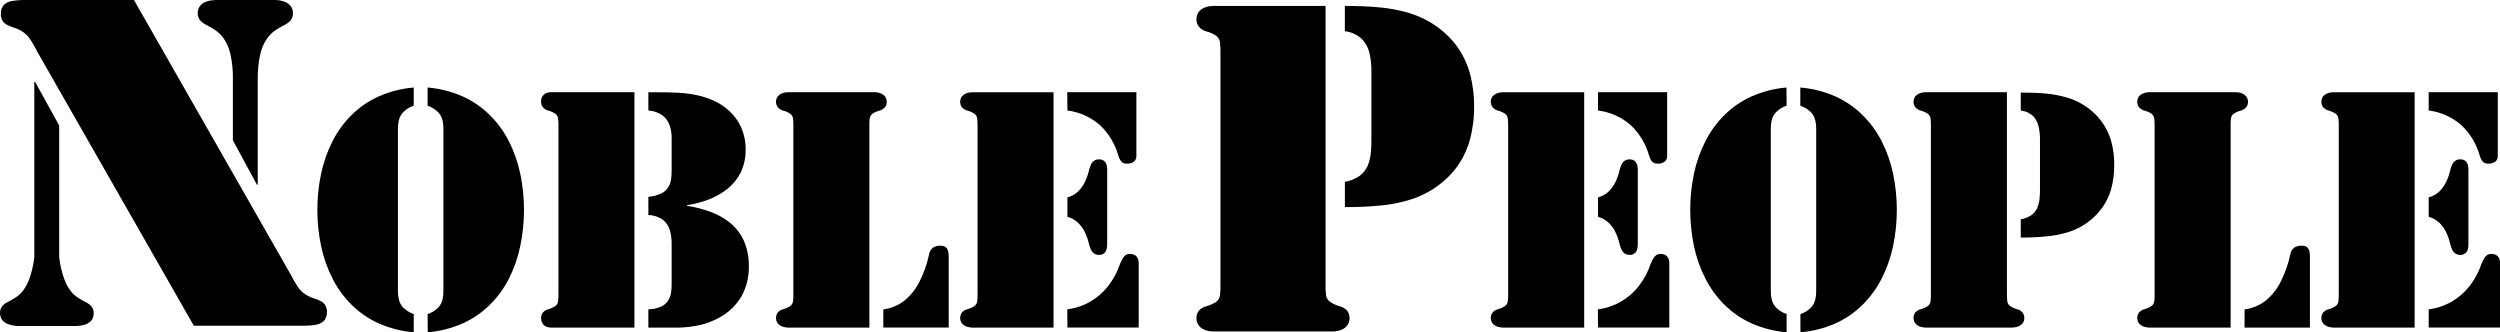
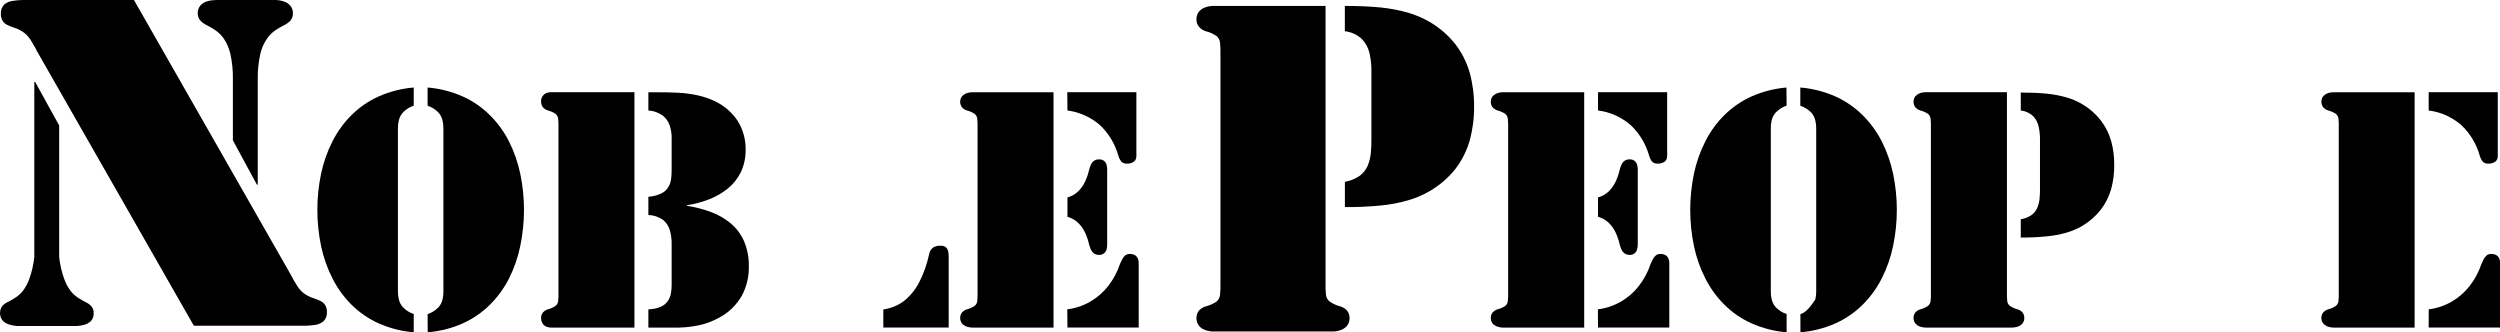
<svg xmlns="http://www.w3.org/2000/svg" width="158" height="21" viewBox="0 0 158 21" fill="none">
  <g clip-path="url(#clip0_1_774)">
-     <path d="M153.492 13.702C153.748 13.77 153.982 13.902 154.175 14.087C154.357 14.264 154.506 14.476 154.612 14.71C154.722 14.947 154.807 15.197 154.863 15.453C154.892 15.563 154.93 15.67 154.976 15.774C155.018 15.869 155.084 15.951 155.166 16.012C155.262 16.078 155.375 16.112 155.49 16.11C155.613 16.115 155.733 16.073 155.826 15.992C155.899 15.923 155.949 15.834 155.972 15.735C155.993 15.639 156.004 15.54 156.005 15.441C156.005 15.348 156.005 15.282 156.005 15.238V10.938C156.005 10.894 156.005 10.825 156.005 10.733C156.004 10.634 155.993 10.537 155.972 10.441C155.949 10.342 155.899 10.253 155.826 10.184C155.733 10.104 155.612 10.063 155.49 10.071C155.375 10.066 155.261 10.099 155.166 10.166C155.084 10.228 155.018 10.31 154.976 10.405C154.93 10.509 154.892 10.617 154.863 10.728C154.806 10.983 154.722 11.23 154.612 11.466C154.504 11.7 154.356 11.912 154.175 12.092C153.982 12.276 153.748 12.409 153.492 12.476V13.702Z" fill="black" />
    <path d="M153.492 20.702H158.01V16.725C158.013 16.679 158.013 16.633 158.01 16.587C158.004 16.508 157.987 16.43 157.96 16.356C157.926 16.27 157.868 16.195 157.794 16.141C157.688 16.075 157.565 16.043 157.44 16.049C157.338 16.047 157.239 16.08 157.157 16.141C157.082 16.206 157.02 16.285 156.973 16.374C156.926 16.466 156.878 16.561 156.833 16.666C156.663 17.177 156.408 17.654 156.08 18.077C155.767 18.477 155.382 18.812 154.945 19.064C154.498 19.323 154.005 19.488 153.495 19.549L153.492 20.702Z" fill="black" />
    <path d="M153.492 6.982C154.257 7.078 154.977 7.402 155.563 7.913C156.114 8.436 156.515 9.104 156.722 9.844C156.758 9.975 156.818 10.098 156.901 10.205C156.946 10.253 157.001 10.289 157.062 10.313C157.122 10.336 157.187 10.346 157.252 10.341C157.398 10.351 157.543 10.315 157.669 10.238C157.745 10.191 157.803 10.119 157.834 10.033C157.85 9.978 157.858 9.921 157.859 9.864V5.828H153.492V6.982Z" fill="black" />
    <path d="M146.713 6.444C146.711 6.569 146.754 6.69 146.833 6.785C146.917 6.879 147.025 6.947 147.145 6.982C147.314 7.025 147.475 7.096 147.621 7.193C147.668 7.229 147.708 7.275 147.737 7.327C147.766 7.38 147.785 7.438 147.792 7.498C147.81 7.683 147.816 7.868 147.81 8.054V18.475C147.816 18.661 147.81 18.848 147.792 19.034C147.785 19.093 147.766 19.151 147.737 19.203C147.708 19.255 147.668 19.3 147.621 19.336C147.475 19.434 147.314 19.506 147.145 19.549C147.024 19.583 146.916 19.651 146.831 19.744C146.751 19.839 146.708 19.96 146.71 20.085C146.707 20.206 146.744 20.325 146.813 20.423C146.874 20.505 146.953 20.569 147.044 20.61C147.124 20.647 147.209 20.672 147.295 20.685C147.343 20.696 147.392 20.702 147.441 20.703H152.604V5.831H147.433C147.384 5.832 147.336 5.837 147.288 5.846C147.201 5.859 147.116 5.885 147.037 5.923C146.947 5.965 146.868 6.027 146.806 6.105C146.741 6.206 146.709 6.324 146.713 6.444V6.444Z" fill="black" />
-     <path d="M141.856 20.703H145.987V16.288C145.992 16.166 145.984 16.044 145.962 15.923C145.946 15.818 145.899 15.719 145.827 15.641C145.735 15.563 145.618 15.522 145.498 15.529C145.323 15.513 145.147 15.554 144.996 15.646C144.859 15.754 144.769 15.912 144.745 16.087C144.622 16.667 144.426 17.228 144.163 17.757C143.937 18.227 143.616 18.642 143.222 18.975C142.826 19.291 142.354 19.492 141.856 19.557V20.703Z" fill="black" />
-     <path d="M140.975 8.054C140.969 7.868 140.975 7.682 140.993 7.497C141 7.438 141.019 7.38 141.048 7.327C141.077 7.275 141.117 7.229 141.163 7.192C141.31 7.096 141.471 7.026 141.64 6.982C141.76 6.946 141.867 6.878 141.952 6.785C142.033 6.691 142.076 6.569 142.072 6.444C142.075 6.321 142.039 6.202 141.969 6.102C141.908 6.024 141.828 5.961 141.738 5.92C141.659 5.882 141.574 5.856 141.487 5.844C141.439 5.834 141.39 5.829 141.342 5.828H135.802C135.753 5.829 135.705 5.835 135.657 5.844C135.57 5.856 135.485 5.882 135.406 5.92C135.316 5.962 135.237 6.024 135.175 6.102C135.106 6.202 135.071 6.322 135.074 6.444C135.072 6.568 135.115 6.69 135.195 6.785C135.277 6.879 135.384 6.947 135.504 6.982C135.673 7.025 135.834 7.096 135.98 7.192C136.027 7.229 136.066 7.275 136.096 7.327C136.125 7.38 136.144 7.438 136.151 7.497C136.169 7.682 136.175 7.868 136.171 8.054V18.474C136.176 18.661 136.169 18.848 136.151 19.033C136.144 19.093 136.125 19.15 136.096 19.202C136.067 19.254 136.027 19.3 135.98 19.336C135.835 19.434 135.673 19.506 135.504 19.549C135.385 19.583 135.278 19.65 135.195 19.744C135.115 19.838 135.072 19.96 135.074 20.084C135.07 20.206 135.105 20.325 135.175 20.423C135.235 20.504 135.315 20.569 135.406 20.61C135.486 20.646 135.57 20.672 135.657 20.684C135.704 20.695 135.753 20.701 135.802 20.703H140.975V8.054Z" fill="black" />
    <path d="M122.033 18.474C122.038 18.661 122.032 18.848 122.013 19.033C122.005 19.093 121.987 19.15 121.958 19.202C121.929 19.254 121.891 19.299 121.844 19.336C121.698 19.433 121.537 19.505 121.368 19.549C121.248 19.582 121.14 19.648 121.056 19.741C120.976 19.837 120.933 19.959 120.936 20.084C120.931 20.206 120.966 20.325 121.036 20.423C121.098 20.504 121.178 20.569 121.27 20.61C121.35 20.647 121.434 20.672 121.521 20.684C121.569 20.695 121.619 20.701 121.669 20.703H127.203C127.253 20.701 127.303 20.695 127.351 20.684C127.438 20.672 127.522 20.647 127.602 20.61C127.695 20.569 127.775 20.505 127.836 20.423C127.905 20.325 127.941 20.206 127.936 20.084C127.939 19.959 127.896 19.837 127.816 19.741C127.732 19.648 127.624 19.581 127.504 19.549C127.336 19.506 127.175 19.434 127.03 19.336C126.983 19.3 126.944 19.254 126.914 19.202C126.885 19.15 126.866 19.093 126.859 19.033C126.84 18.848 126.834 18.661 126.839 18.474V5.828H121.669C121.619 5.829 121.57 5.834 121.521 5.844C121.434 5.856 121.349 5.882 121.27 5.92C121.179 5.962 121.099 6.024 121.036 6.102C120.967 6.202 120.932 6.322 120.936 6.444C120.934 6.568 120.977 6.69 121.056 6.785C121.14 6.879 121.248 6.947 121.368 6.982C121.537 7.025 121.698 7.096 121.844 7.192C121.938 7.267 121.998 7.377 122.013 7.497C122.032 7.682 122.038 7.868 122.033 8.054V18.474Z" fill="black" />
    <path d="M127.713 6.982C128.002 7.013 128.274 7.137 128.491 7.336C128.667 7.519 128.789 7.751 128.842 8.002C128.905 8.281 128.933 8.566 128.927 8.851V11.854C128.927 12.11 128.927 12.331 128.902 12.546C128.883 12.75 128.833 12.95 128.754 13.138C128.675 13.319 128.55 13.474 128.393 13.59C128.188 13.729 127.956 13.82 127.713 13.859V15.013C128.257 15.017 128.8 14.992 129.342 14.938C129.766 14.901 130.186 14.822 130.597 14.705C130.947 14.605 131.285 14.462 131.601 14.277C132.049 14.012 132.446 13.664 132.77 13.251C133.064 12.869 133.284 12.434 133.42 11.969C133.558 11.469 133.625 10.951 133.619 10.431C133.625 9.911 133.558 9.393 133.42 8.892C133.285 8.427 133.064 7.992 132.77 7.61C132.447 7.196 132.05 6.848 131.601 6.585C131.285 6.399 130.947 6.254 130.597 6.154C130.186 6.037 129.766 5.958 129.342 5.918C128.873 5.872 128.33 5.849 127.713 5.849V6.982Z" fill="black" />
-     <path d="M113.788 21C114.556 20.938 115.309 20.745 116.016 20.431C116.649 20.145 117.227 19.747 117.723 19.254C118.211 18.769 118.619 18.206 118.93 17.588C119.255 16.944 119.495 16.259 119.643 15.552C119.958 14.044 119.958 12.485 119.643 10.977C119.494 10.27 119.255 9.585 118.93 8.942C118.617 8.323 118.206 7.761 117.716 7.277C117.22 6.784 116.642 6.386 116.009 6.1C115.302 5.786 114.549 5.594 113.78 5.531V6.683C114.033 6.765 114.263 6.907 114.453 7.095C114.587 7.238 114.682 7.415 114.726 7.608C114.768 7.776 114.788 7.948 114.784 8.121V18.416C114.788 18.589 114.768 18.761 114.726 18.929C114.682 19.122 114.587 19.299 114.453 19.442C114.264 19.629 114.035 19.769 113.785 19.852L113.788 21Z" fill="black" />
+     <path d="M113.788 21C114.556 20.938 115.309 20.745 116.016 20.431C116.649 20.145 117.227 19.747 117.723 19.254C118.211 18.769 118.619 18.206 118.93 17.588C119.255 16.944 119.495 16.259 119.643 15.552C119.958 14.044 119.958 12.485 119.643 10.977C119.494 10.27 119.255 9.585 118.93 8.942C118.617 8.323 118.206 7.761 117.716 7.277C117.22 6.784 116.642 6.386 116.009 6.1C115.302 5.786 114.549 5.594 113.78 5.531V6.683C114.033 6.765 114.263 6.907 114.453 7.095C114.587 7.238 114.682 7.415 114.726 7.608C114.768 7.776 114.788 7.948 114.784 8.121V18.416C114.788 18.589 114.768 18.761 114.726 18.929C114.264 19.629 114.035 19.769 113.785 19.852L113.788 21Z" fill="black" />
    <path d="M112.904 5.531C112.14 5.595 111.391 5.787 110.688 6.1C110.054 6.385 109.475 6.784 108.979 7.277C108.49 7.761 108.083 8.323 107.774 8.942C107.447 9.584 107.206 10.269 107.058 10.977C106.744 12.485 106.744 14.044 107.058 15.552C107.206 16.26 107.446 16.945 107.774 17.588C108.084 18.206 108.491 18.77 108.979 19.254C109.475 19.747 110.054 20.146 110.688 20.431C111.394 20.746 112.146 20.938 112.914 21V19.847C112.663 19.765 112.435 19.624 112.247 19.436C112.112 19.293 112.017 19.116 111.97 18.924C111.931 18.756 111.912 18.583 111.915 18.411V8.116C111.912 7.943 111.931 7.771 111.97 7.603C112.017 7.41 112.112 7.233 112.247 7.09C112.435 6.902 112.663 6.76 112.914 6.677L112.904 5.531Z" fill="black" />
    <path d="M100.995 13.702C101.25 13.769 101.485 13.901 101.677 14.087C101.86 14.264 102.009 14.476 102.114 14.71C102.225 14.947 102.309 15.197 102.365 15.453C102.395 15.563 102.432 15.67 102.478 15.774C102.52 15.869 102.586 15.951 102.669 16.012C102.763 16.078 102.876 16.112 102.99 16.11C103.102 16.117 103.213 16.083 103.302 16.013C103.391 15.943 103.452 15.843 103.474 15.73C103.496 15.633 103.507 15.535 103.507 15.435C103.507 15.343 103.507 15.277 103.507 15.233V10.938C103.507 10.894 103.507 10.825 103.507 10.733C103.507 10.634 103.496 10.537 103.474 10.441C103.451 10.342 103.399 10.253 103.326 10.184C103.233 10.104 103.112 10.063 102.99 10.071C102.876 10.066 102.763 10.1 102.669 10.166C102.586 10.227 102.52 10.309 102.478 10.405C102.432 10.509 102.394 10.617 102.365 10.728C102.308 10.983 102.224 11.23 102.114 11.466C102.007 11.7 101.859 11.913 101.677 12.092C101.485 12.277 101.25 12.41 100.995 12.476V13.702Z" fill="black" />
    <path d="M100.994 20.702H105.5V16.725C105.505 16.679 105.505 16.633 105.5 16.587C105.496 16.508 105.48 16.43 105.452 16.356C105.418 16.27 105.36 16.195 105.286 16.141C105.18 16.075 105.057 16.043 104.933 16.049C104.831 16.047 104.731 16.079 104.649 16.141C104.574 16.206 104.512 16.285 104.466 16.374C104.416 16.466 104.37 16.561 104.325 16.666C104.156 17.178 103.902 17.655 103.572 18.077C102.934 18.897 102.005 19.426 100.987 19.549L100.994 20.702Z" fill="black" />
    <path d="M100.995 6.982C101.76 7.078 102.481 7.402 103.068 7.913C103.618 8.437 104.019 9.104 104.227 9.844C104.263 9.974 104.322 10.097 104.403 10.205C104.449 10.253 104.504 10.289 104.565 10.313C104.626 10.336 104.692 10.346 104.757 10.341C104.903 10.35 105.048 10.315 105.174 10.238C105.249 10.191 105.307 10.119 105.337 10.033C105.354 9.979 105.363 9.921 105.364 9.864V5.828H100.995V6.982Z" fill="black" />
    <path d="M94.218 6.444C94.216 6.569 94.259 6.69 94.338 6.785C94.422 6.879 94.53 6.947 94.649 6.982C94.819 7.025 94.98 7.096 95.126 7.193C95.173 7.229 95.212 7.275 95.241 7.328C95.27 7.38 95.288 7.438 95.294 7.498C95.313 7.683 95.32 7.868 95.315 8.054V18.475C95.32 18.661 95.314 18.848 95.294 19.034C95.288 19.093 95.269 19.151 95.241 19.202C95.212 19.254 95.173 19.3 95.126 19.336C94.98 19.434 94.819 19.506 94.649 19.549C94.53 19.583 94.422 19.65 94.338 19.744C94.259 19.839 94.216 19.96 94.218 20.085C94.213 20.206 94.248 20.325 94.318 20.423C94.379 20.505 94.46 20.569 94.552 20.61C94.631 20.647 94.716 20.672 94.802 20.685C94.851 20.696 94.901 20.702 94.951 20.703H100.121V5.831H94.951C94.901 5.832 94.851 5.837 94.802 5.846C94.716 5.859 94.631 5.885 94.552 5.923C94.461 5.965 94.381 6.027 94.318 6.105C94.25 6.204 94.215 6.323 94.218 6.444V6.444Z" fill="black" />
    <path d="M77.133 17.878C77.141 18.134 77.132 18.391 77.106 18.647C77.096 18.73 77.071 18.81 77.031 18.883C76.991 18.955 76.937 19.019 76.872 19.07C76.669 19.203 76.446 19.302 76.212 19.362C76.048 19.405 75.899 19.494 75.783 19.619C75.672 19.752 75.612 19.921 75.615 20.096C75.61 20.263 75.659 20.427 75.755 20.562C75.838 20.675 75.949 20.763 76.076 20.819C76.183 20.871 76.298 20.907 76.415 20.924C76.482 20.938 76.55 20.946 76.619 20.947H84.289C84.357 20.946 84.425 20.938 84.492 20.924C84.61 20.906 84.724 20.871 84.831 20.819C84.958 20.763 85.069 20.675 85.152 20.562C85.249 20.427 85.298 20.263 85.293 20.096C85.295 19.921 85.236 19.752 85.125 19.619C85.008 19.494 84.859 19.405 84.696 19.362C84.461 19.299 84.238 19.197 84.035 19.06C83.971 19.009 83.917 18.945 83.877 18.872C83.837 18.8 83.811 18.719 83.802 18.637C83.776 18.381 83.767 18.124 83.775 17.867V0.375H76.619C76.55 0.377 76.482 0.385 76.415 0.398C76.298 0.416 76.184 0.452 76.076 0.503C75.951 0.561 75.84 0.649 75.755 0.76C75.659 0.897 75.61 1.063 75.615 1.231C75.612 1.404 75.672 1.572 75.783 1.703C75.898 1.833 76.047 1.927 76.212 1.975C76.447 2.033 76.67 2.132 76.872 2.267C76.937 2.318 76.992 2.381 77.032 2.454C77.072 2.527 77.097 2.607 77.106 2.69C77.132 2.946 77.141 3.203 77.133 3.46V17.878V17.878ZM84.994 1.98V0.375C85.848 0.375 86.601 0.407 87.253 0.472C87.836 0.53 88.413 0.639 88.978 0.798C89.463 0.939 89.929 1.139 90.368 1.393C90.988 1.756 91.536 2.233 91.984 2.801C92.394 3.335 92.7 3.944 92.885 4.596C93.076 5.292 93.169 6.013 93.162 6.737C93.169 7.46 93.076 8.181 92.885 8.878C92.7 9.529 92.394 10.138 91.984 10.672C91.535 11.236 90.987 11.71 90.368 12.07C89.932 12.326 89.465 12.525 88.98 12.662C88.417 12.826 87.839 12.935 87.256 12.988C86.505 13.06 85.751 13.094 84.997 13.088V11.493C85.332 11.435 85.651 11.305 85.933 11.111C86.151 10.95 86.324 10.733 86.435 10.483C86.542 10.221 86.611 9.944 86.638 9.662C86.667 9.343 86.679 9.023 86.673 8.703V4.557C86.682 4.163 86.643 3.77 86.558 3.385C86.483 3.037 86.313 2.717 86.069 2.462C85.77 2.188 85.394 2.016 84.994 1.972V1.98Z" fill="black" />
    <path d="M67.462 13.703C67.717 13.77 67.951 13.902 68.142 14.088C68.326 14.265 68.475 14.476 68.581 14.711C68.692 14.948 68.776 15.197 68.832 15.454C68.862 15.564 68.9 15.671 68.945 15.775C68.988 15.87 69.054 15.951 69.136 16.013C69.232 16.079 69.345 16.113 69.46 16.111C69.582 16.115 69.702 16.073 69.796 15.993C69.868 15.924 69.919 15.835 69.942 15.736C69.963 15.639 69.974 15.541 69.974 15.441C69.974 15.349 69.974 15.283 69.974 15.239V10.939C69.974 10.895 69.974 10.826 69.974 10.734C69.974 10.635 69.963 10.537 69.942 10.441C69.919 10.343 69.868 10.254 69.796 10.185C69.702 10.105 69.582 10.065 69.46 10.072C69.345 10.067 69.231 10.1 69.136 10.167C69.054 10.229 68.988 10.311 68.945 10.405C68.899 10.51 68.862 10.618 68.832 10.729C68.776 10.984 68.692 11.231 68.581 11.467C68.474 11.701 68.325 11.914 68.142 12.093C67.951 12.278 67.717 12.411 67.462 12.477V13.703Z" fill="black" />
    <path d="M67.462 20.702H71.965V16.726C71.97 16.68 71.97 16.633 71.965 16.587C71.961 16.508 71.945 16.43 71.917 16.356C71.883 16.27 71.825 16.195 71.751 16.141C71.645 16.075 71.522 16.043 71.397 16.049C71.296 16.047 71.196 16.08 71.114 16.141C71.04 16.207 70.978 16.286 70.931 16.374C70.883 16.466 70.835 16.561 70.79 16.666C70.62 17.177 70.366 17.654 70.037 18.077C69.724 18.477 69.339 18.812 68.903 19.064C68.456 19.323 67.962 19.488 67.452 19.549L67.462 20.702Z" fill="black" />
    <path d="M67.462 6.982C68.224 7.081 68.941 7.404 69.525 7.913C70.075 8.437 70.475 9.105 70.682 9.844C70.718 9.975 70.779 10.097 70.86 10.205C70.906 10.253 70.96 10.29 71.021 10.313C71.082 10.337 71.147 10.346 71.212 10.341C71.358 10.351 71.503 10.315 71.628 10.238C71.705 10.192 71.763 10.119 71.791 10.033C71.809 9.979 71.818 9.921 71.819 9.864V5.828H67.452L67.462 6.982Z" fill="black" />
    <path d="M60.682 6.444C60.681 6.569 60.724 6.69 60.803 6.785C60.887 6.879 60.995 6.947 61.114 6.982C61.284 7.025 61.445 7.096 61.591 7.193C61.638 7.229 61.677 7.275 61.707 7.327C61.736 7.38 61.755 7.438 61.762 7.498C61.779 7.683 61.786 7.868 61.782 8.054V18.475C61.786 18.661 61.78 18.848 61.762 19.034C61.755 19.093 61.736 19.151 61.707 19.203C61.677 19.255 61.638 19.3 61.591 19.336C61.445 19.434 61.284 19.506 61.114 19.549C60.995 19.584 60.887 19.651 60.803 19.744C60.724 19.839 60.681 19.96 60.682 20.085C60.68 20.206 60.716 20.325 60.785 20.423C60.846 20.505 60.925 20.569 61.016 20.61C61.096 20.647 61.181 20.672 61.267 20.685C61.315 20.696 61.364 20.702 61.413 20.703H66.583V5.831H61.413C61.364 5.832 61.315 5.837 61.267 5.846C61.18 5.859 61.096 5.885 61.016 5.923C60.926 5.965 60.847 6.027 60.785 6.105C60.717 6.204 60.681 6.323 60.682 6.444V6.444Z" fill="black" />
    <path d="M55.826 20.702H59.957V16.287C59.962 16.165 59.953 16.043 59.932 15.923C59.916 15.818 59.869 15.72 59.797 15.643C59.705 15.565 59.587 15.524 59.468 15.53C59.292 15.515 59.117 15.556 58.966 15.649C58.829 15.757 58.739 15.915 58.715 16.09C58.591 16.669 58.395 17.23 58.133 17.759C57.907 18.227 57.586 18.642 57.191 18.974C56.796 19.29 56.324 19.491 55.826 19.556V20.702Z" fill="black" />
-     <path d="M54.945 8.054C54.939 7.868 54.944 7.682 54.962 7.497C54.97 7.438 54.989 7.38 55.018 7.327C55.047 7.275 55.086 7.229 55.133 7.192C55.28 7.096 55.441 7.026 55.61 6.982C55.729 6.946 55.837 6.878 55.921 6.785C56.002 6.691 56.045 6.569 56.042 6.444C56.043 6.322 56.008 6.203 55.941 6.102C55.878 6.025 55.798 5.962 55.708 5.92C55.628 5.882 55.544 5.856 55.457 5.844C55.408 5.834 55.358 5.829 55.309 5.828H49.772C49.723 5.829 49.674 5.835 49.626 5.844C49.539 5.857 49.455 5.882 49.375 5.92C49.285 5.962 49.206 6.024 49.144 6.102C49.076 6.202 49.04 6.322 49.044 6.444C49.042 6.568 49.085 6.69 49.164 6.785C49.247 6.879 49.354 6.947 49.473 6.982C49.642 7.025 49.803 7.096 49.95 7.192C49.997 7.229 50.036 7.275 50.065 7.327C50.095 7.38 50.114 7.438 50.121 7.497C50.139 7.682 50.145 7.868 50.141 8.054V18.474C50.145 18.661 50.139 18.848 50.121 19.033C50.114 19.093 50.095 19.15 50.066 19.202C50.036 19.254 49.997 19.3 49.95 19.336C49.804 19.434 49.643 19.506 49.473 19.549C49.354 19.583 49.247 19.65 49.164 19.744C49.085 19.838 49.042 19.96 49.044 20.084C49.039 20.206 49.075 20.325 49.144 20.423C49.205 20.504 49.284 20.569 49.375 20.61C49.455 20.646 49.54 20.671 49.626 20.684C49.674 20.695 49.723 20.701 49.772 20.703H54.945V8.054Z" fill="black" />
    <path d="M40.977 6.982C41.302 7.001 41.616 7.112 41.883 7.303C42.089 7.463 42.242 7.683 42.325 7.933C42.411 8.19 42.453 8.46 42.448 8.731V10.721C42.45 10.908 42.44 11.096 42.418 11.282C42.398 11.469 42.34 11.649 42.247 11.81C42.144 11.987 41.992 12.129 41.81 12.218C41.549 12.345 41.266 12.418 40.977 12.434V13.59C41.314 13.598 41.641 13.709 41.916 13.908C42.125 14.082 42.275 14.319 42.345 14.585C42.42 14.868 42.455 15.161 42.448 15.454V18.018C42.45 18.197 42.434 18.376 42.4 18.551C42.369 18.723 42.302 18.885 42.204 19.028C42.092 19.187 41.939 19.311 41.763 19.387C41.513 19.491 41.246 19.546 40.977 19.549V20.703H41.605C42.069 20.703 42.516 20.703 42.95 20.703C43.38 20.69 43.809 20.637 44.23 20.544C44.669 20.444 45.092 20.28 45.485 20.057C46.059 19.747 46.538 19.282 46.87 18.713C47.182 18.139 47.34 17.492 47.327 16.836C47.338 16.288 47.235 15.745 47.023 15.241C46.831 14.806 46.544 14.421 46.183 14.118C45.813 13.811 45.396 13.57 44.948 13.405C44.454 13.22 43.942 13.087 43.422 13.008V12.967C43.893 12.896 44.356 12.774 44.802 12.603C45.228 12.44 45.627 12.212 45.984 11.926C46.33 11.65 46.613 11.3 46.813 10.9C47.024 10.455 47.131 9.966 47.124 9.472C47.136 8.825 46.962 8.189 46.622 7.644C46.268 7.11 45.78 6.684 45.209 6.41C44.836 6.23 44.443 6.097 44.039 6.013C43.638 5.93 43.231 5.878 42.822 5.859C42.41 5.839 41.996 5.831 41.584 5.833H40.977V6.982Z" fill="black" />
    <path d="M40.096 5.828H34.825C34.75 5.827 34.675 5.837 34.602 5.856C34.477 5.889 34.368 5.966 34.294 6.074C34.219 6.181 34.185 6.312 34.198 6.444C34.196 6.568 34.239 6.69 34.318 6.785C34.402 6.879 34.51 6.947 34.63 6.982C34.799 7.025 34.96 7.096 35.106 7.192C35.2 7.267 35.26 7.377 35.275 7.497C35.294 7.682 35.3 7.868 35.295 8.054V18.474C35.3 18.661 35.294 18.848 35.275 19.033C35.267 19.093 35.249 19.15 35.22 19.202C35.191 19.254 35.153 19.299 35.106 19.336C34.96 19.433 34.799 19.505 34.63 19.549C34.51 19.583 34.402 19.65 34.318 19.744C34.239 19.838 34.196 19.96 34.198 20.085C34.192 20.236 34.239 20.384 34.331 20.503C34.403 20.584 34.498 20.642 34.602 20.669C34.674 20.691 34.75 20.702 34.825 20.703H40.096V5.828Z" fill="black" />
    <path d="M27.032 21C27.801 20.938 28.554 20.746 29.261 20.431C29.893 20.145 30.471 19.747 30.968 19.254C31.455 18.768 31.864 18.206 32.177 17.588C32.498 16.944 32.735 16.259 32.88 15.552C33.195 14.044 33.195 12.485 32.88 10.977C32.732 10.27 32.493 9.585 32.17 8.942C31.857 8.324 31.448 7.762 30.96 7.277C30.464 6.784 29.886 6.386 29.253 6.1C28.546 5.786 27.793 5.594 27.024 5.531V6.683C27.275 6.765 27.504 6.907 27.692 7.095C27.827 7.238 27.923 7.415 27.968 7.608C28.008 7.776 28.026 7.948 28.023 8.121V18.416C28.026 18.588 28.008 18.761 27.968 18.929C27.923 19.122 27.827 19.299 27.692 19.442C27.504 19.629 27.275 19.77 27.024 19.852L27.032 21Z" fill="black" />
    <path d="M26.148 5.531C25.381 5.594 24.628 5.786 23.922 6.1C23.288 6.385 22.709 6.784 22.213 7.277C21.725 7.761 21.318 8.323 21.008 8.942C20.682 9.585 20.442 10.269 20.293 10.977C19.978 12.485 19.978 14.044 20.293 15.552C20.441 16.26 20.682 16.945 21.008 17.588C21.318 18.206 21.725 18.77 22.213 19.254C22.71 19.747 23.288 20.146 23.922 20.431C24.628 20.746 25.381 20.938 26.148 21V19.847C25.898 19.764 25.67 19.624 25.481 19.436C25.346 19.294 25.252 19.116 25.207 18.924C25.167 18.756 25.147 18.584 25.149 18.411V8.116C25.147 7.943 25.167 7.771 25.207 7.603C25.252 7.41 25.346 7.233 25.481 7.09C25.669 6.902 25.898 6.761 26.148 6.677V5.531Z" fill="black" />
    <path d="M4.427 0H1.438C1.233 0.004 1.028 0.021 0.826 0.051C0.628 0.072 0.441 0.148 0.283 0.272C0.205 0.346 0.144 0.437 0.104 0.539C0.065 0.641 0.048 0.75 0.055 0.859C0.045 1.019 0.083 1.178 0.163 1.315C0.234 1.427 0.334 1.516 0.452 1.572C0.586 1.639 0.725 1.696 0.868 1.741C1.113 1.815 1.343 1.932 1.548 2.087C1.711 2.22 1.85 2.382 1.958 2.564C2.068 2.746 2.209 2.969 2.332 3.226L12.251 20.587H16.289H19.281C19.485 20.584 19.689 20.568 19.891 20.538C20.088 20.516 20.275 20.439 20.433 20.318C20.51 20.245 20.57 20.155 20.609 20.056C20.648 19.957 20.666 19.851 20.662 19.744C20.672 19.583 20.634 19.423 20.554 19.285C20.482 19.174 20.382 19.085 20.265 19.028C20.131 18.96 19.992 18.904 19.848 18.859C19.604 18.784 19.373 18.666 19.168 18.51C19.005 18.378 18.867 18.216 18.762 18.033C18.649 17.851 18.511 17.631 18.385 17.374L8.466 0H4.427ZM14.718 8.887V4.987C14.728 4.453 14.674 3.92 14.557 3.4C14.479 3.057 14.339 2.732 14.146 2.441C13.999 2.232 13.818 2.051 13.609 1.908C13.437 1.794 13.26 1.69 13.077 1.597C12.923 1.526 12.784 1.426 12.665 1.303C12.55 1.174 12.49 1.004 12.497 0.831C12.493 0.667 12.545 0.507 12.642 0.377C12.732 0.264 12.849 0.176 12.981 0.121C13.106 0.072 13.236 0.039 13.368 0.023C13.465 0.01 13.563 0.003 13.661 0L17.346 0C17.419 0 17.519 0 17.645 0.018C17.778 0.039 17.909 0.076 18.034 0.128C18.164 0.185 18.278 0.273 18.367 0.385C18.467 0.513 18.519 0.674 18.513 0.838C18.52 1.011 18.462 1.18 18.35 1.31C18.229 1.432 18.088 1.532 17.933 1.605C17.75 1.698 17.573 1.802 17.401 1.915C17.193 2.058 17.013 2.239 16.869 2.449C16.672 2.738 16.53 3.064 16.452 3.408C16.337 3.928 16.282 4.461 16.289 4.995V11.672H16.237L14.731 8.892L14.718 8.887ZM2.168 16.236V5.177H2.221L3.74 7.931V16.241C3.79 16.71 3.895 17.172 4.053 17.615C4.154 17.91 4.304 18.185 4.495 18.428C4.638 18.599 4.808 18.744 4.997 18.859C5.145 18.953 5.297 19.038 5.454 19.115C5.581 19.177 5.695 19.264 5.788 19.372C5.881 19.496 5.928 19.651 5.918 19.808C5.922 19.897 5.909 19.986 5.878 20.069C5.848 20.153 5.802 20.23 5.743 20.295C5.624 20.404 5.482 20.484 5.328 20.528C5.174 20.57 5.016 20.594 4.857 20.603H1.062C0.903 20.589 0.745 20.559 0.592 20.513C0.438 20.471 0.297 20.39 0.181 20.279C0.073 20.153 0.01 19.994 0.001 19.827C-0.008 19.66 0.037 19.494 0.13 19.356C0.224 19.249 0.339 19.162 0.467 19.1C0.623 19.023 0.774 18.938 0.921 18.844C1.111 18.73 1.281 18.584 1.423 18.413C1.61 18.174 1.757 17.904 1.857 17.615C2.015 17.172 2.119 16.71 2.168 16.241V16.236Z" fill="black" />
  </g>
  <defs>
    <clipPath id="clip0_1_774">
      <rect width="158" height="21" fill="white" />
    </clipPath>
  </defs>
</svg>